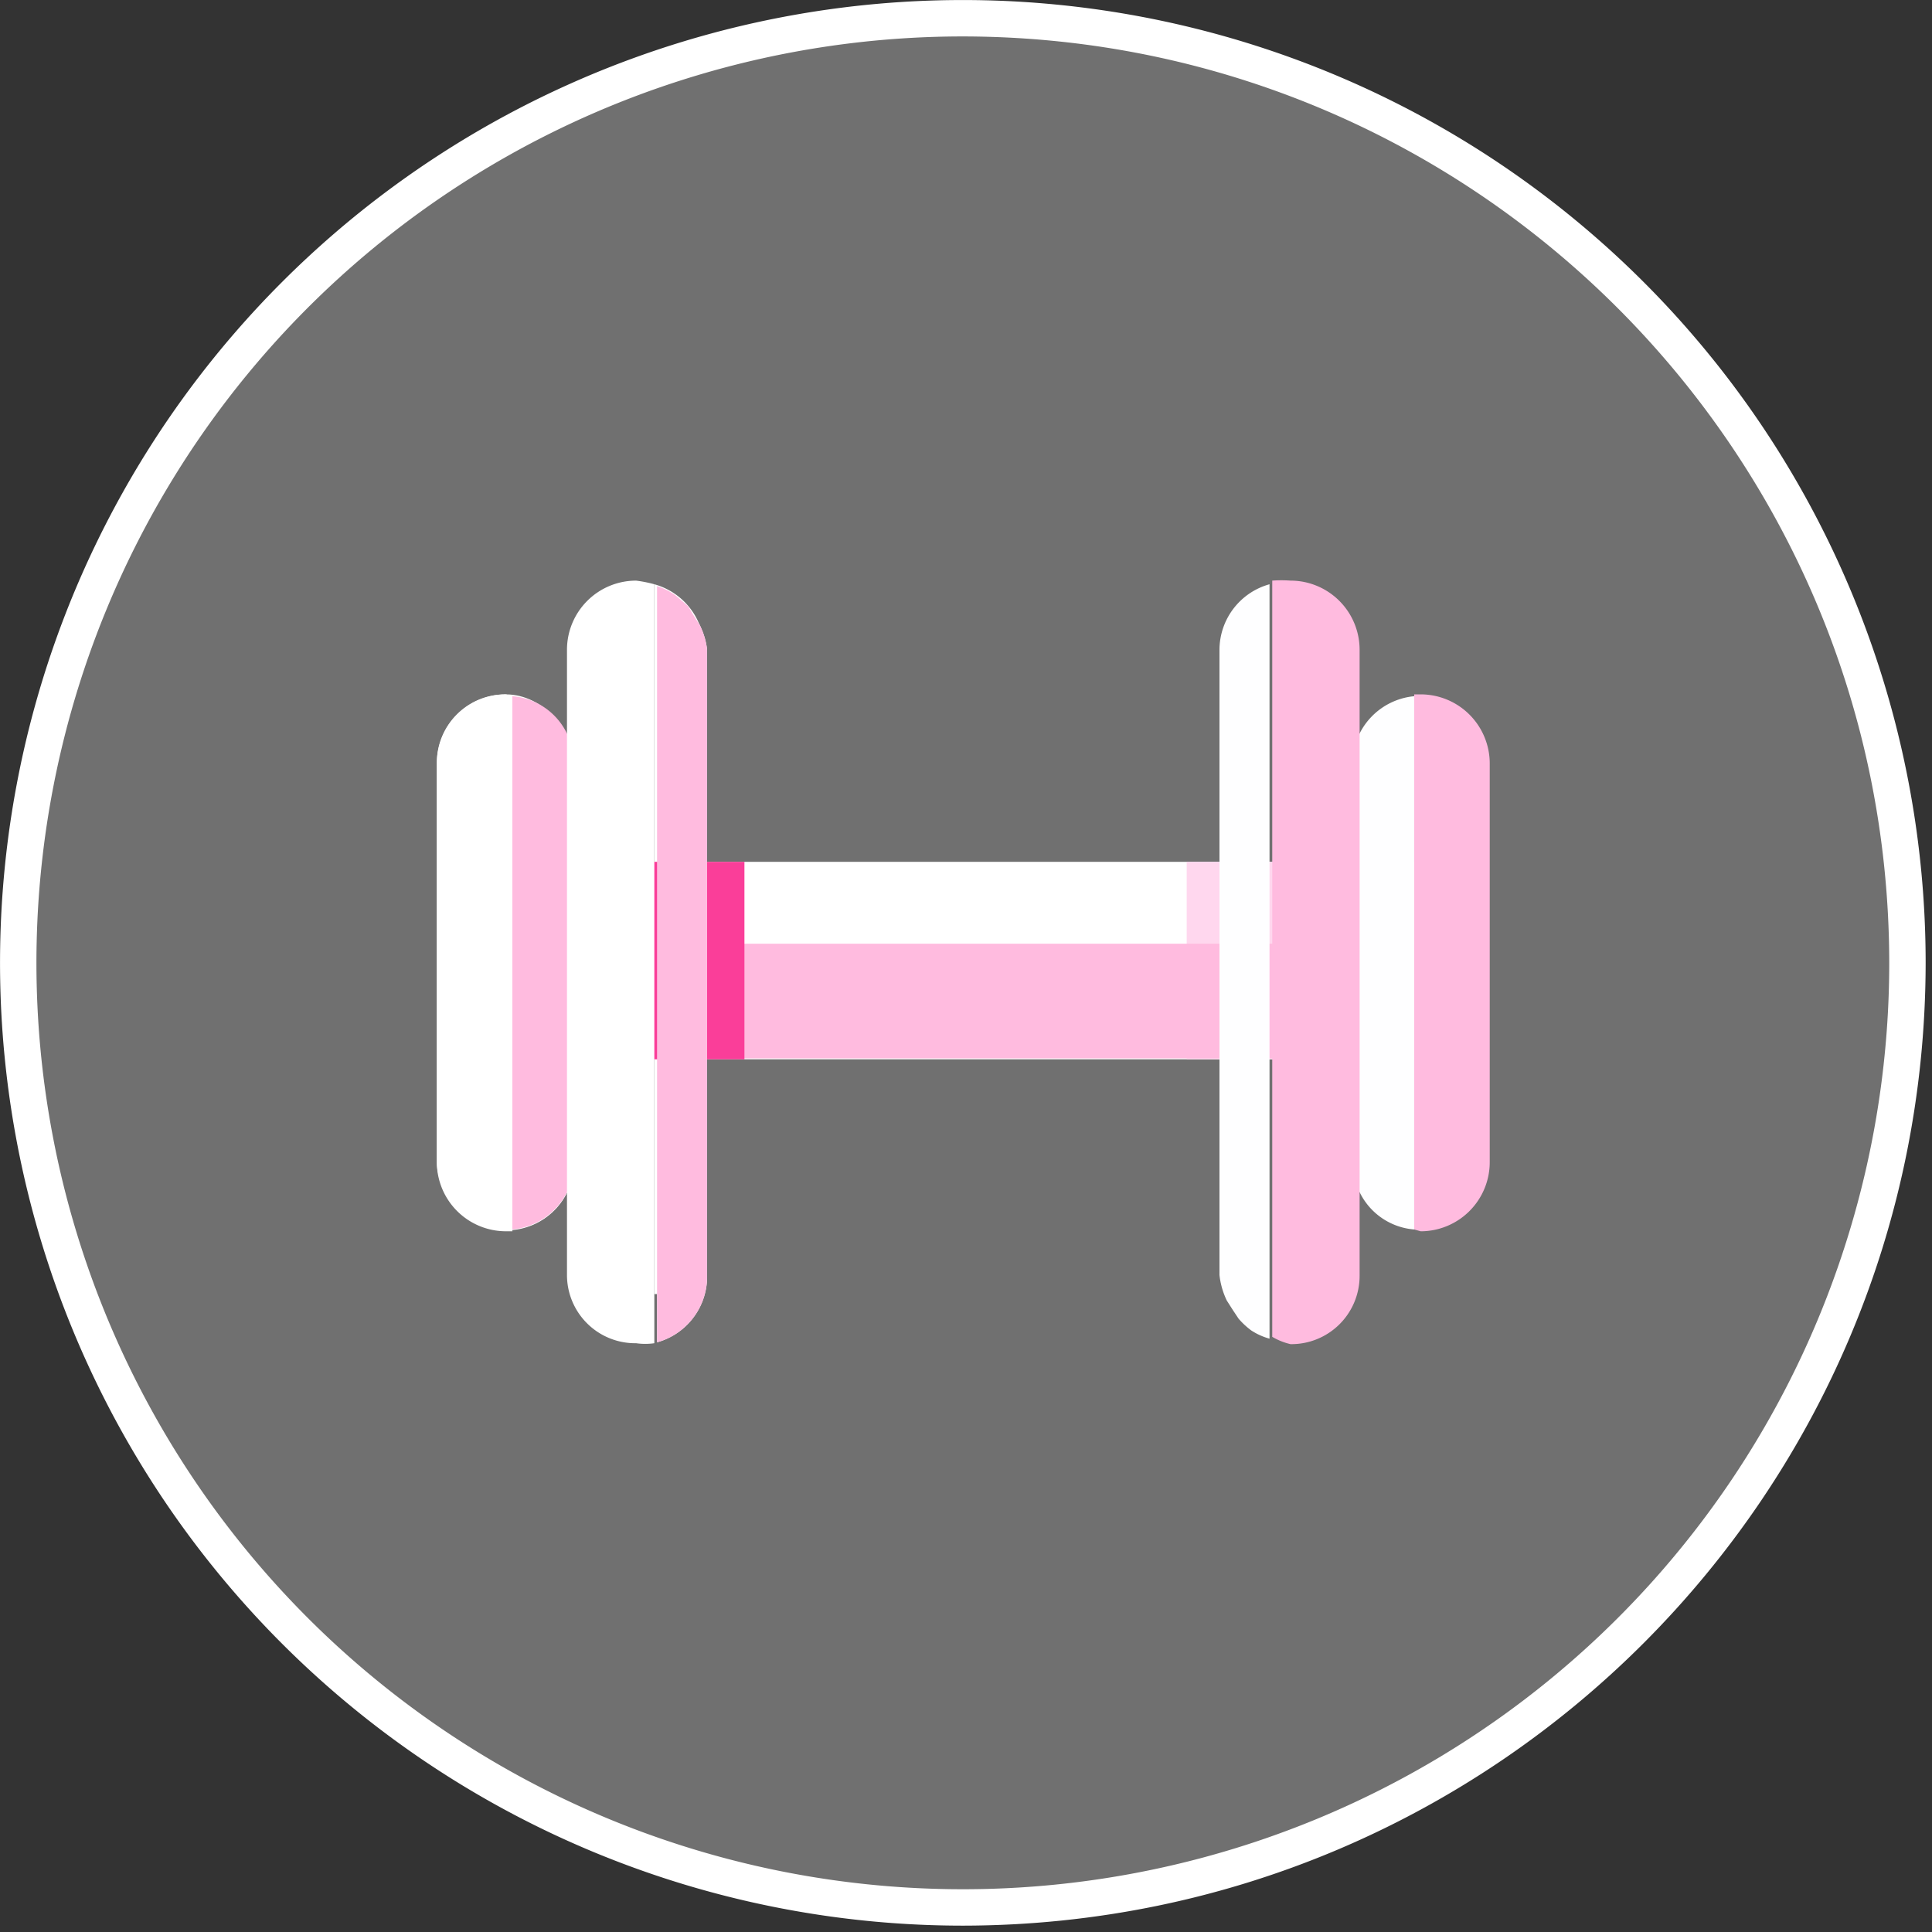
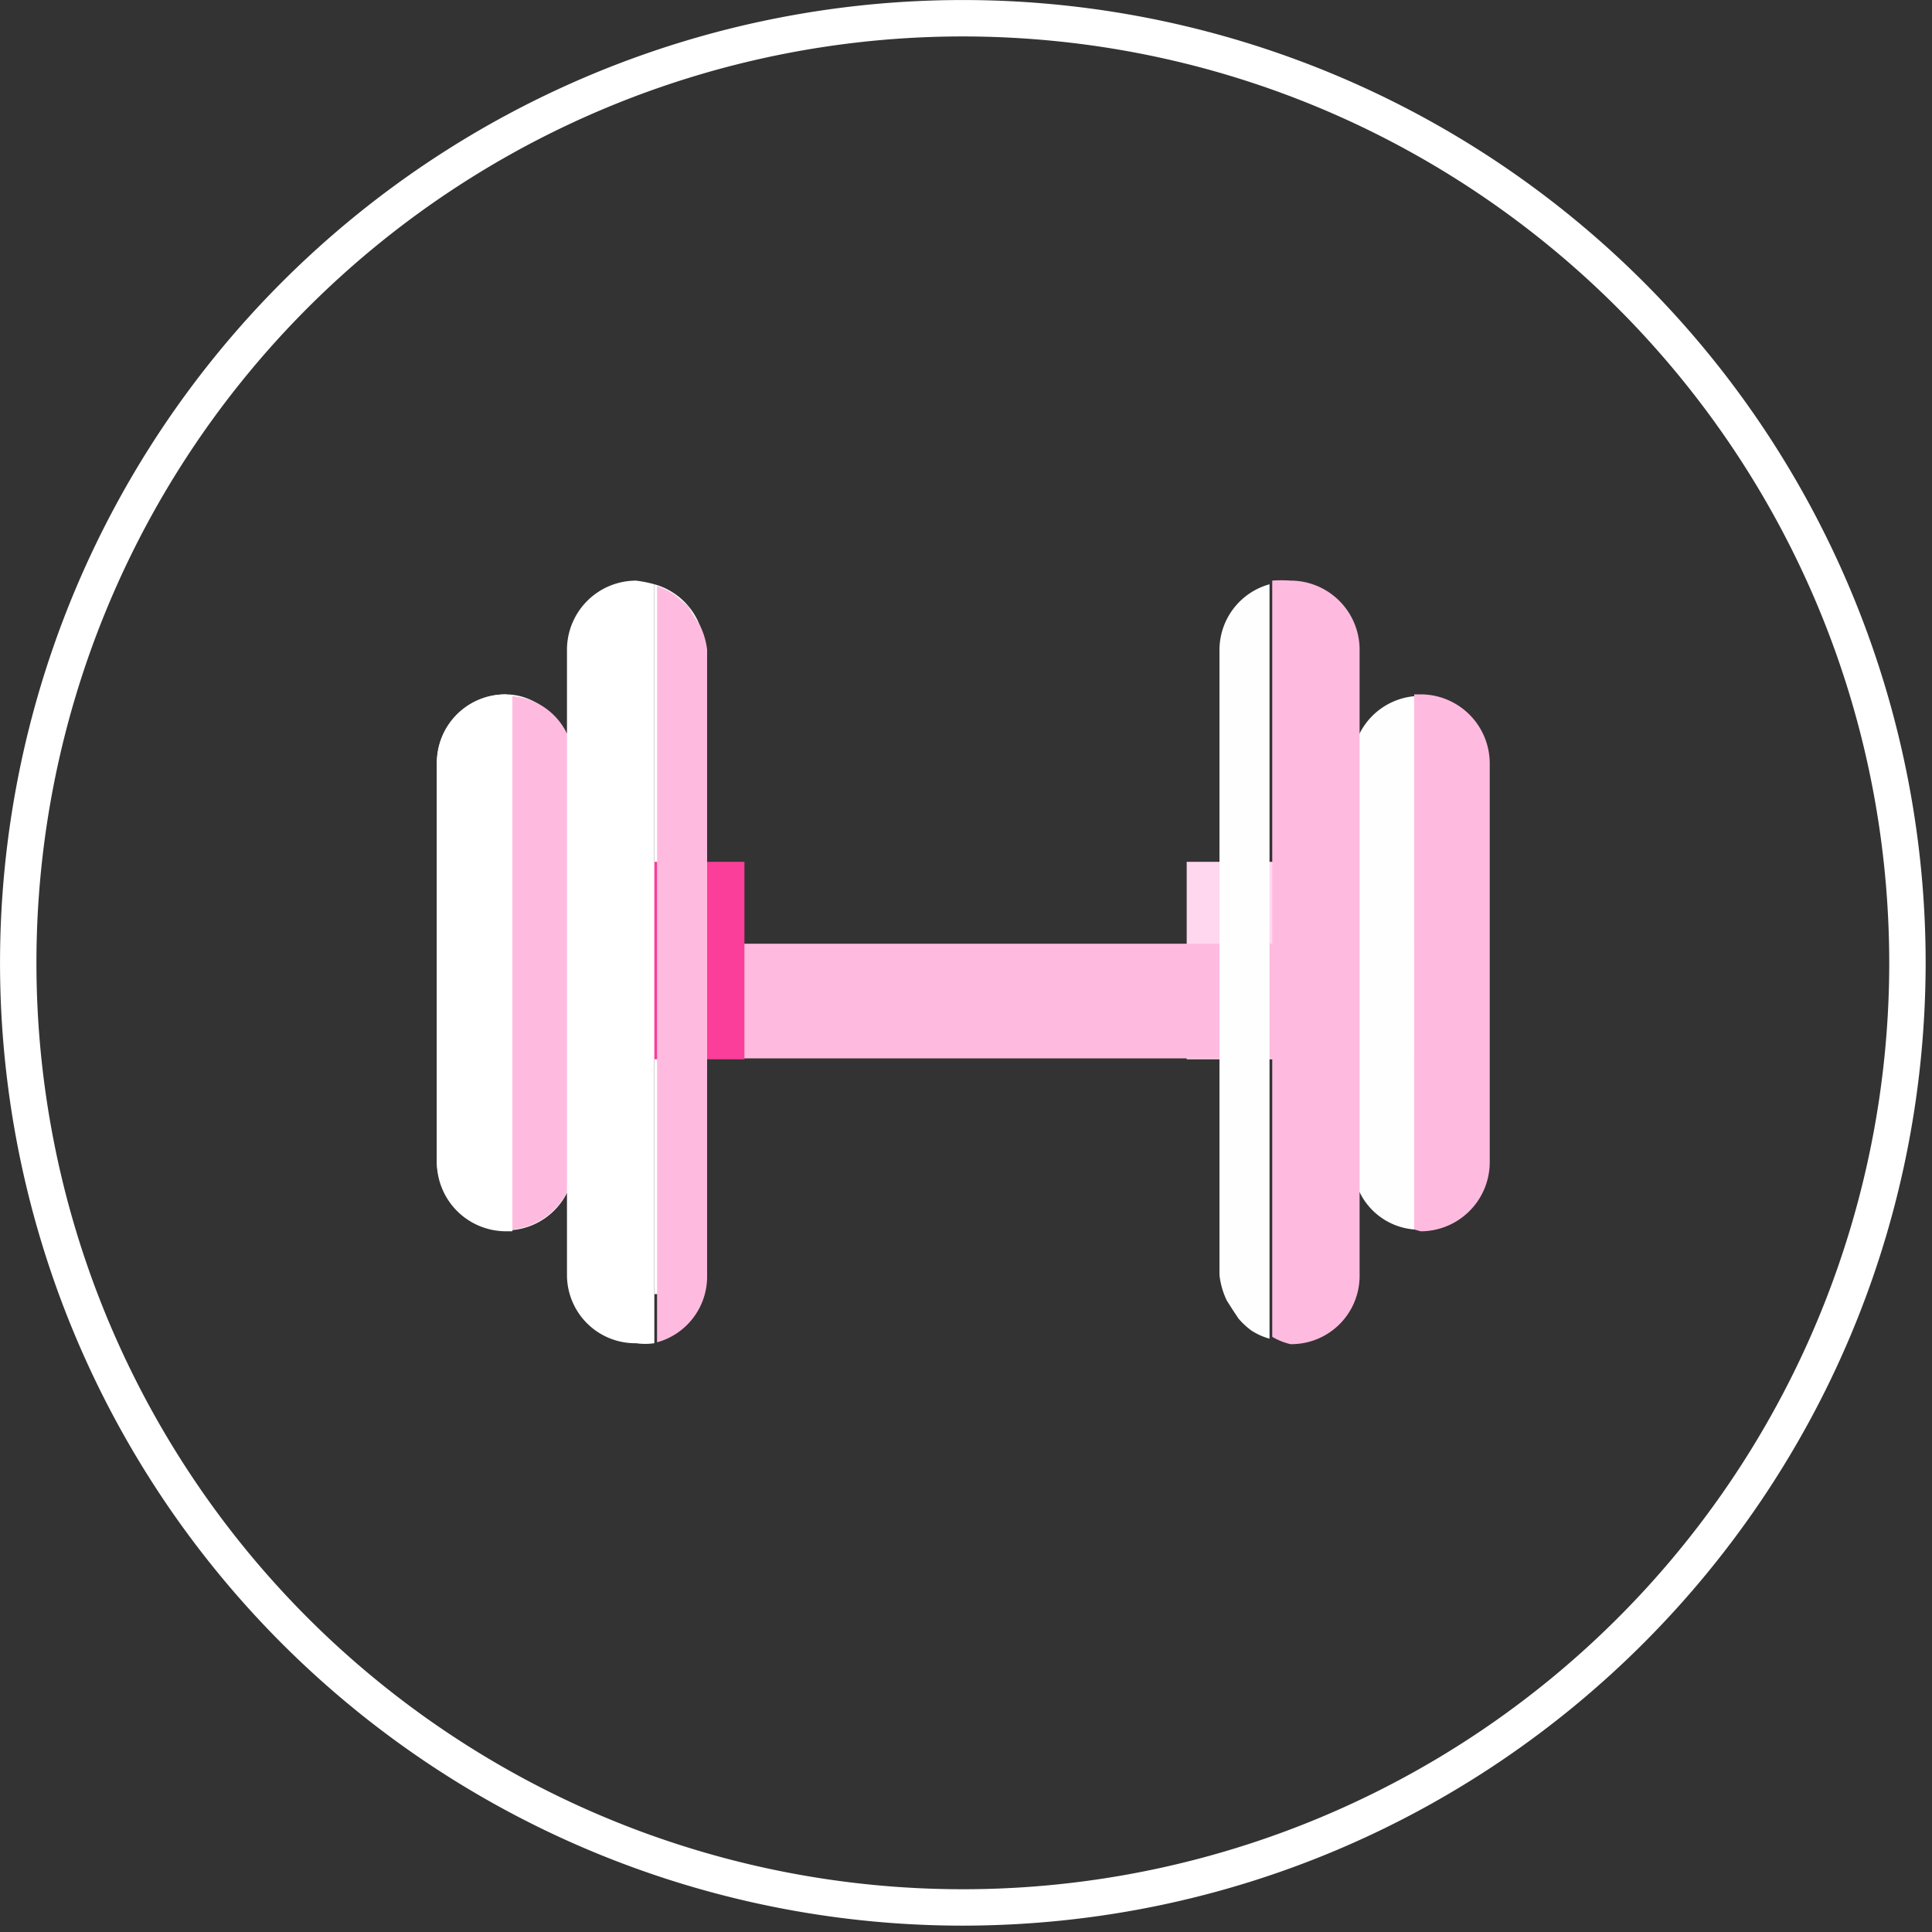
<svg xmlns="http://www.w3.org/2000/svg" width="107" height="107">
  <rect width="100%" height="100%" fill="#333333" stroke="none" />
  <g fill-rule="nonzero" fill="none">
-     <circle fill="#FFF" opacity=".3" cx="53.325" cy="53.325" r="52.315" />
    <path d="M53.375 106.648a53.323 53.323 0 1153.273-53.323c-.028 29.418-23.854 53.267-53.273 53.323zm0-104.63a51.307 51.307 0 1051.257 51.307C104.604 25.02 81.68 2.073 53.375 2.018z" fill="#FFF" />
-     <path fill="#FFF" d="M33.165 47.73h46.418v10.937H33.165z" />
    <path fill="#FFD7EE" d="M65.723 47.73h8.064v10.937h-8.064z" />
    <rect fill="#FFF" x="24.194" y="38.457" width="7.61" height="29.686" rx="3.78" />
    <path d="M31.4 66.026v-25.2a3.68 3.68 0 00-3.023-2.067v29.333a3.68 3.68 0 003.024-2.066zM31.804 64.362V42.287a3.68 3.68 0 00-.403-1.663v25.2a3.68 3.68 0 00.403-1.462zM39.011 35.987a3.78 3.78 0 00-2.772-3.629V71.67h2.57a3.578 3.578 0 000-1.008l.202-34.675zM38.406 34.072l.353.554-.353-.554zM37.398 32.963l.706.605-.706-.605zM36.24 32.358z" fill="#FFF" />
-     <path d="M38.76 34.626c.16.436.245.897.251 1.361a3.83 3.83 0 00-.252-1.36zM38.104 33.568l.302.504a2.671 2.671 0 00-.302-.504z" fill="#FFF" opacity=".3" />
-     <path d="M38.76 34.626l-.354-.554-.302-.504-.706-.605a3.78 3.78 0 00-1.008-.504v41.883a3.78 3.78 0 002.772-3.579V35.987a4.082 4.082 0 00-.403-1.36z" fill="#FFF" />
    <path fill="#FFBBDF" d="M33.165 52.266h46.418v6.35H33.165z" />
    <path fill="#FA3E99" d="M33.165 47.73h8.064v10.937h-8.064z" />
    <path d="M28.024 38.457a3.83 3.83 0 00-3.83 3.83v22.075a3.83 3.83 0 003.83 3.83h.353V38.559l-.353-.101z" fill="#FFF" />
    <path d="M31.4 40.624a3.68 3.68 0 00-3.023-2.066v29.534a3.78 3.78 0 003.427-3.73V42.287a3.68 3.68 0 00-.403-1.663z" fill="#FFBBDF" />
    <path d="M35.231 32.157a3.83 3.83 0 00-3.83 3.83v34.625a3.78 3.78 0 003.83 3.78c.334.048.674.048 1.008 0V32.358a7.157 7.157 0 00-1.008-.201z" fill="#FFF" />
    <path d="M38.76 34.626l-.354-.554-.302-.504-.706-.605a3.78 3.78 0 00-1.008-.504v41.883a3.78 3.78 0 002.772-3.579V35.987a4.082 4.082 0 00-.403-1.36zM78.676 68.193a3.83 3.83 0 003.83-3.83V42.286a3.83 3.83 0 00-3.83-3.83h-.353v29.635l.353.1z" fill="#FFBBDF" />
    <path d="M75.3 66.026a3.68 3.68 0 003.023 2.066V38.558a3.78 3.78 0 00-3.427 3.73v22.074a3.68 3.68 0 00.403 1.664z" fill="#FEFEFF" />
    <path d="M71.469 74.443a3.782 3.782 0 003.83-3.78V35.986a3.83 3.83 0 00-3.83-3.83 7.157 7.157 0 00-1.008 0v41.882c.313.185.653.321 1.008.404z" fill="#FFBBDF" />
    <path d="M67.94 72.023l.354.555.302.453c.21.244.447.464.706.655.31.202.65.355 1.008.454V32.358a3.78 3.78 0 00-2.772 3.63v34.624c.053.49.19.967.403 1.411z" fill="#FEFEFF" />
  </g>
</svg>